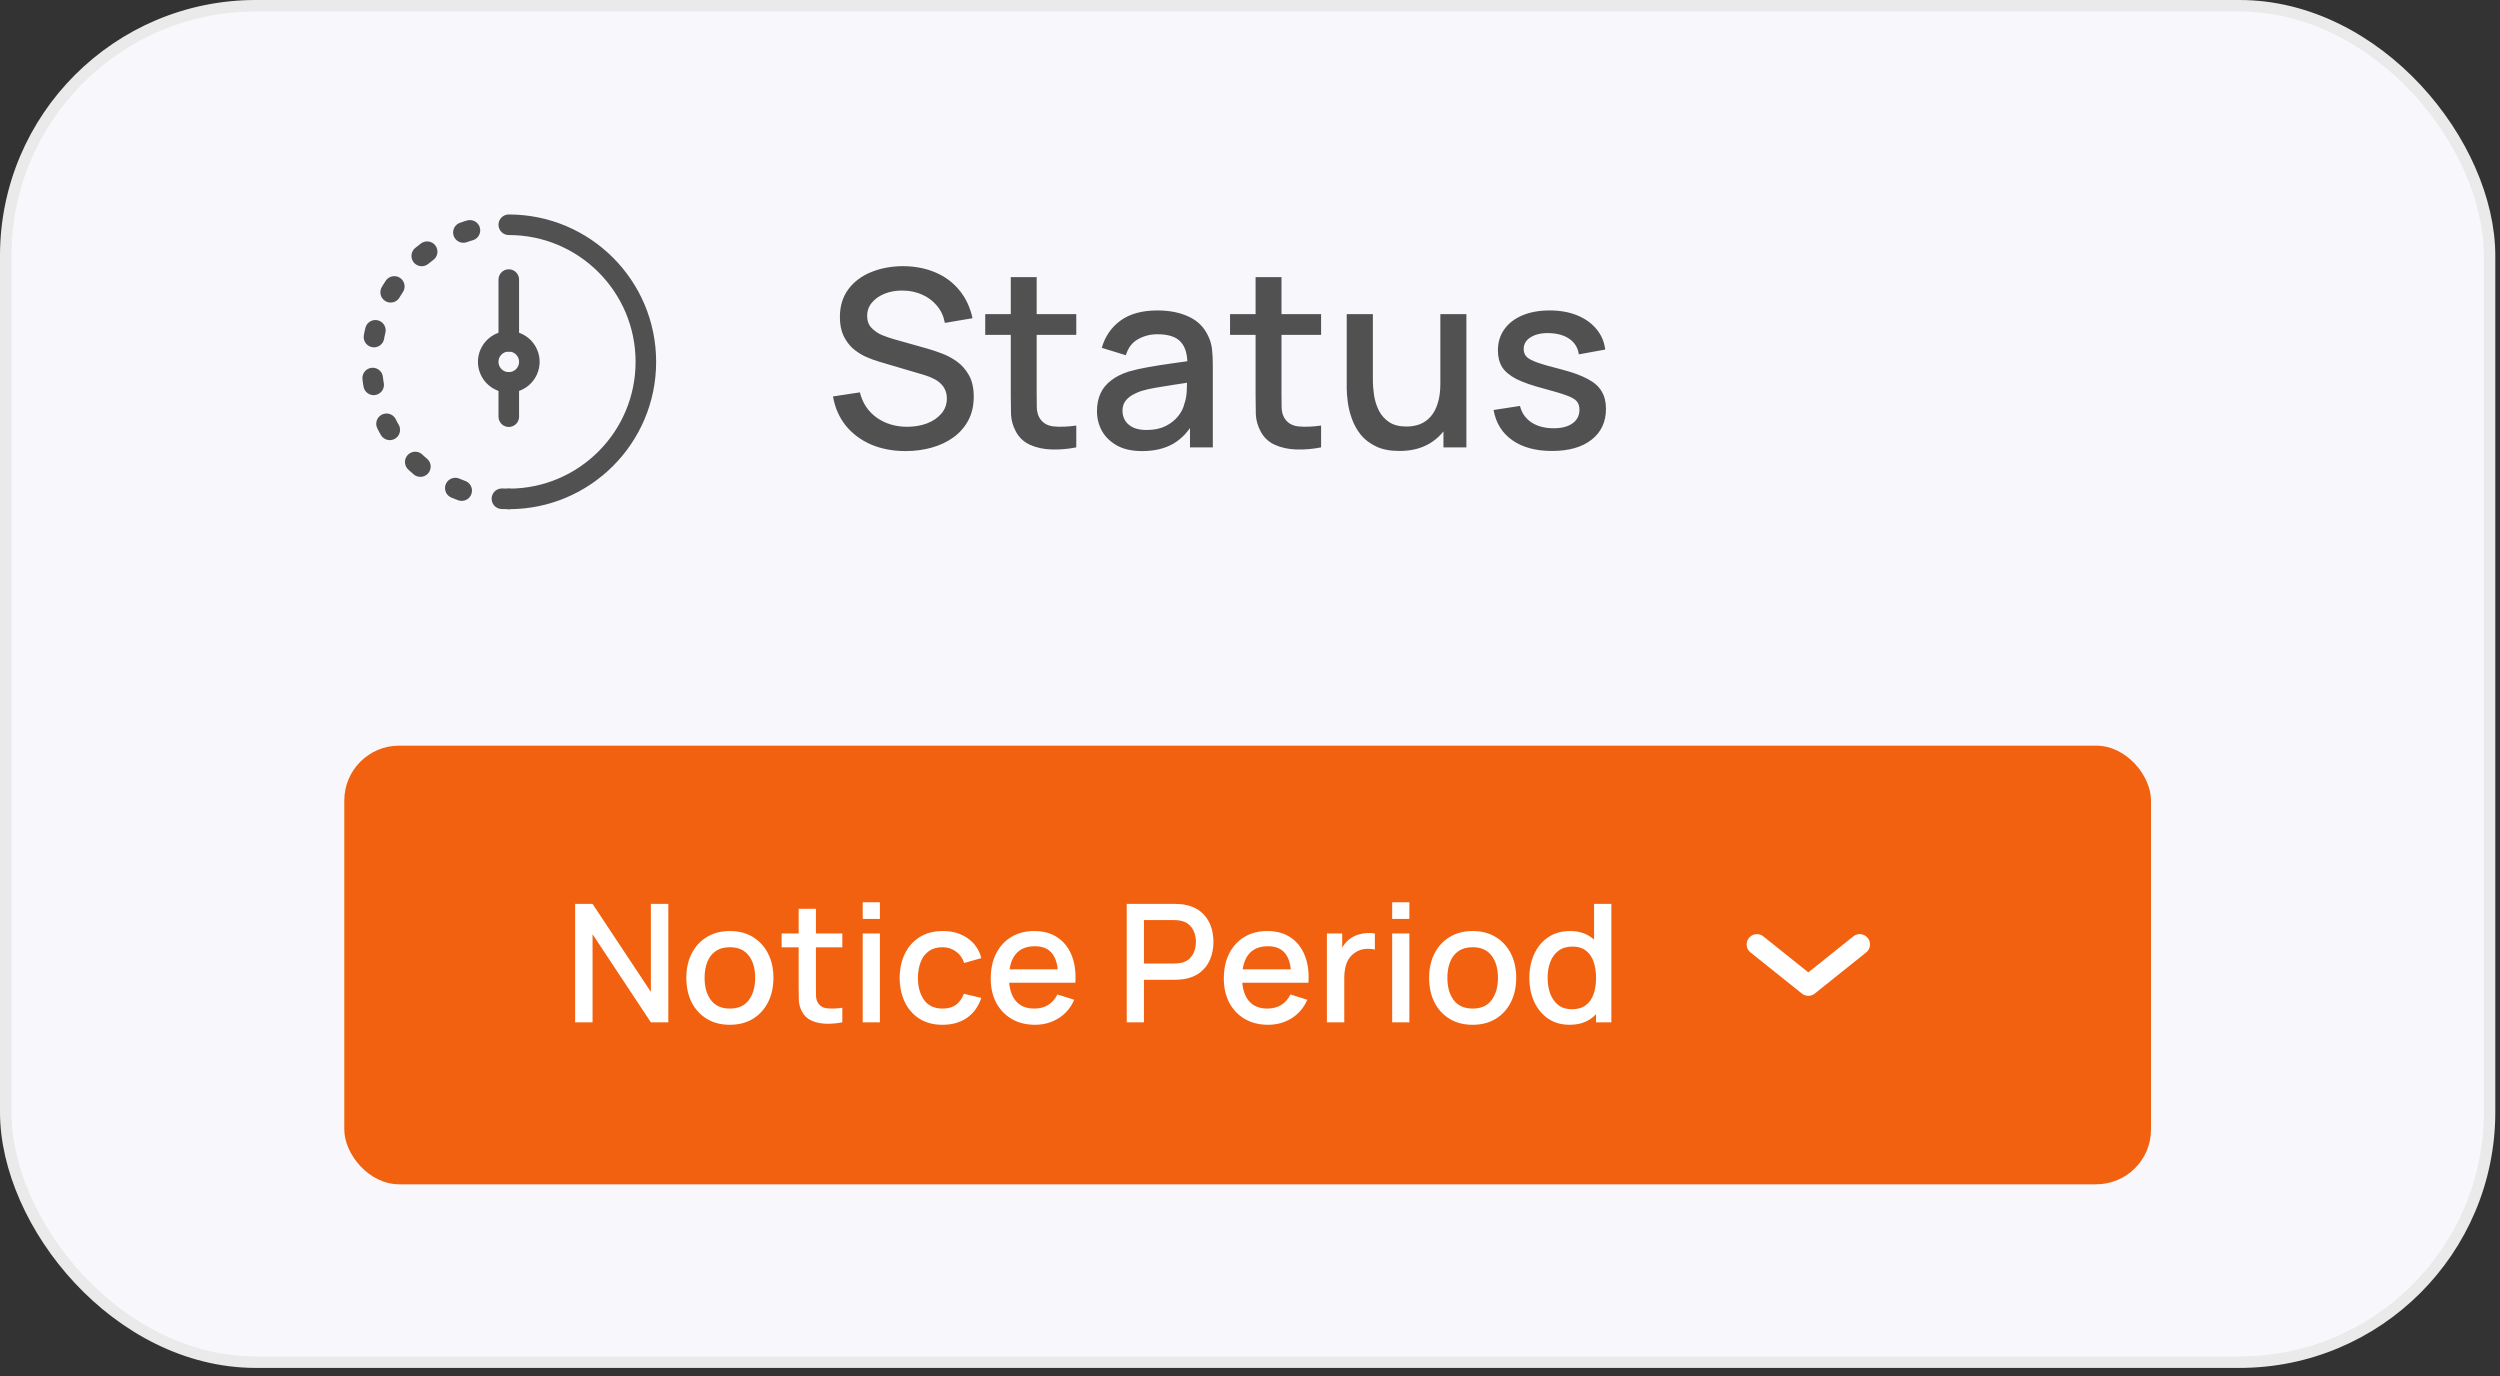
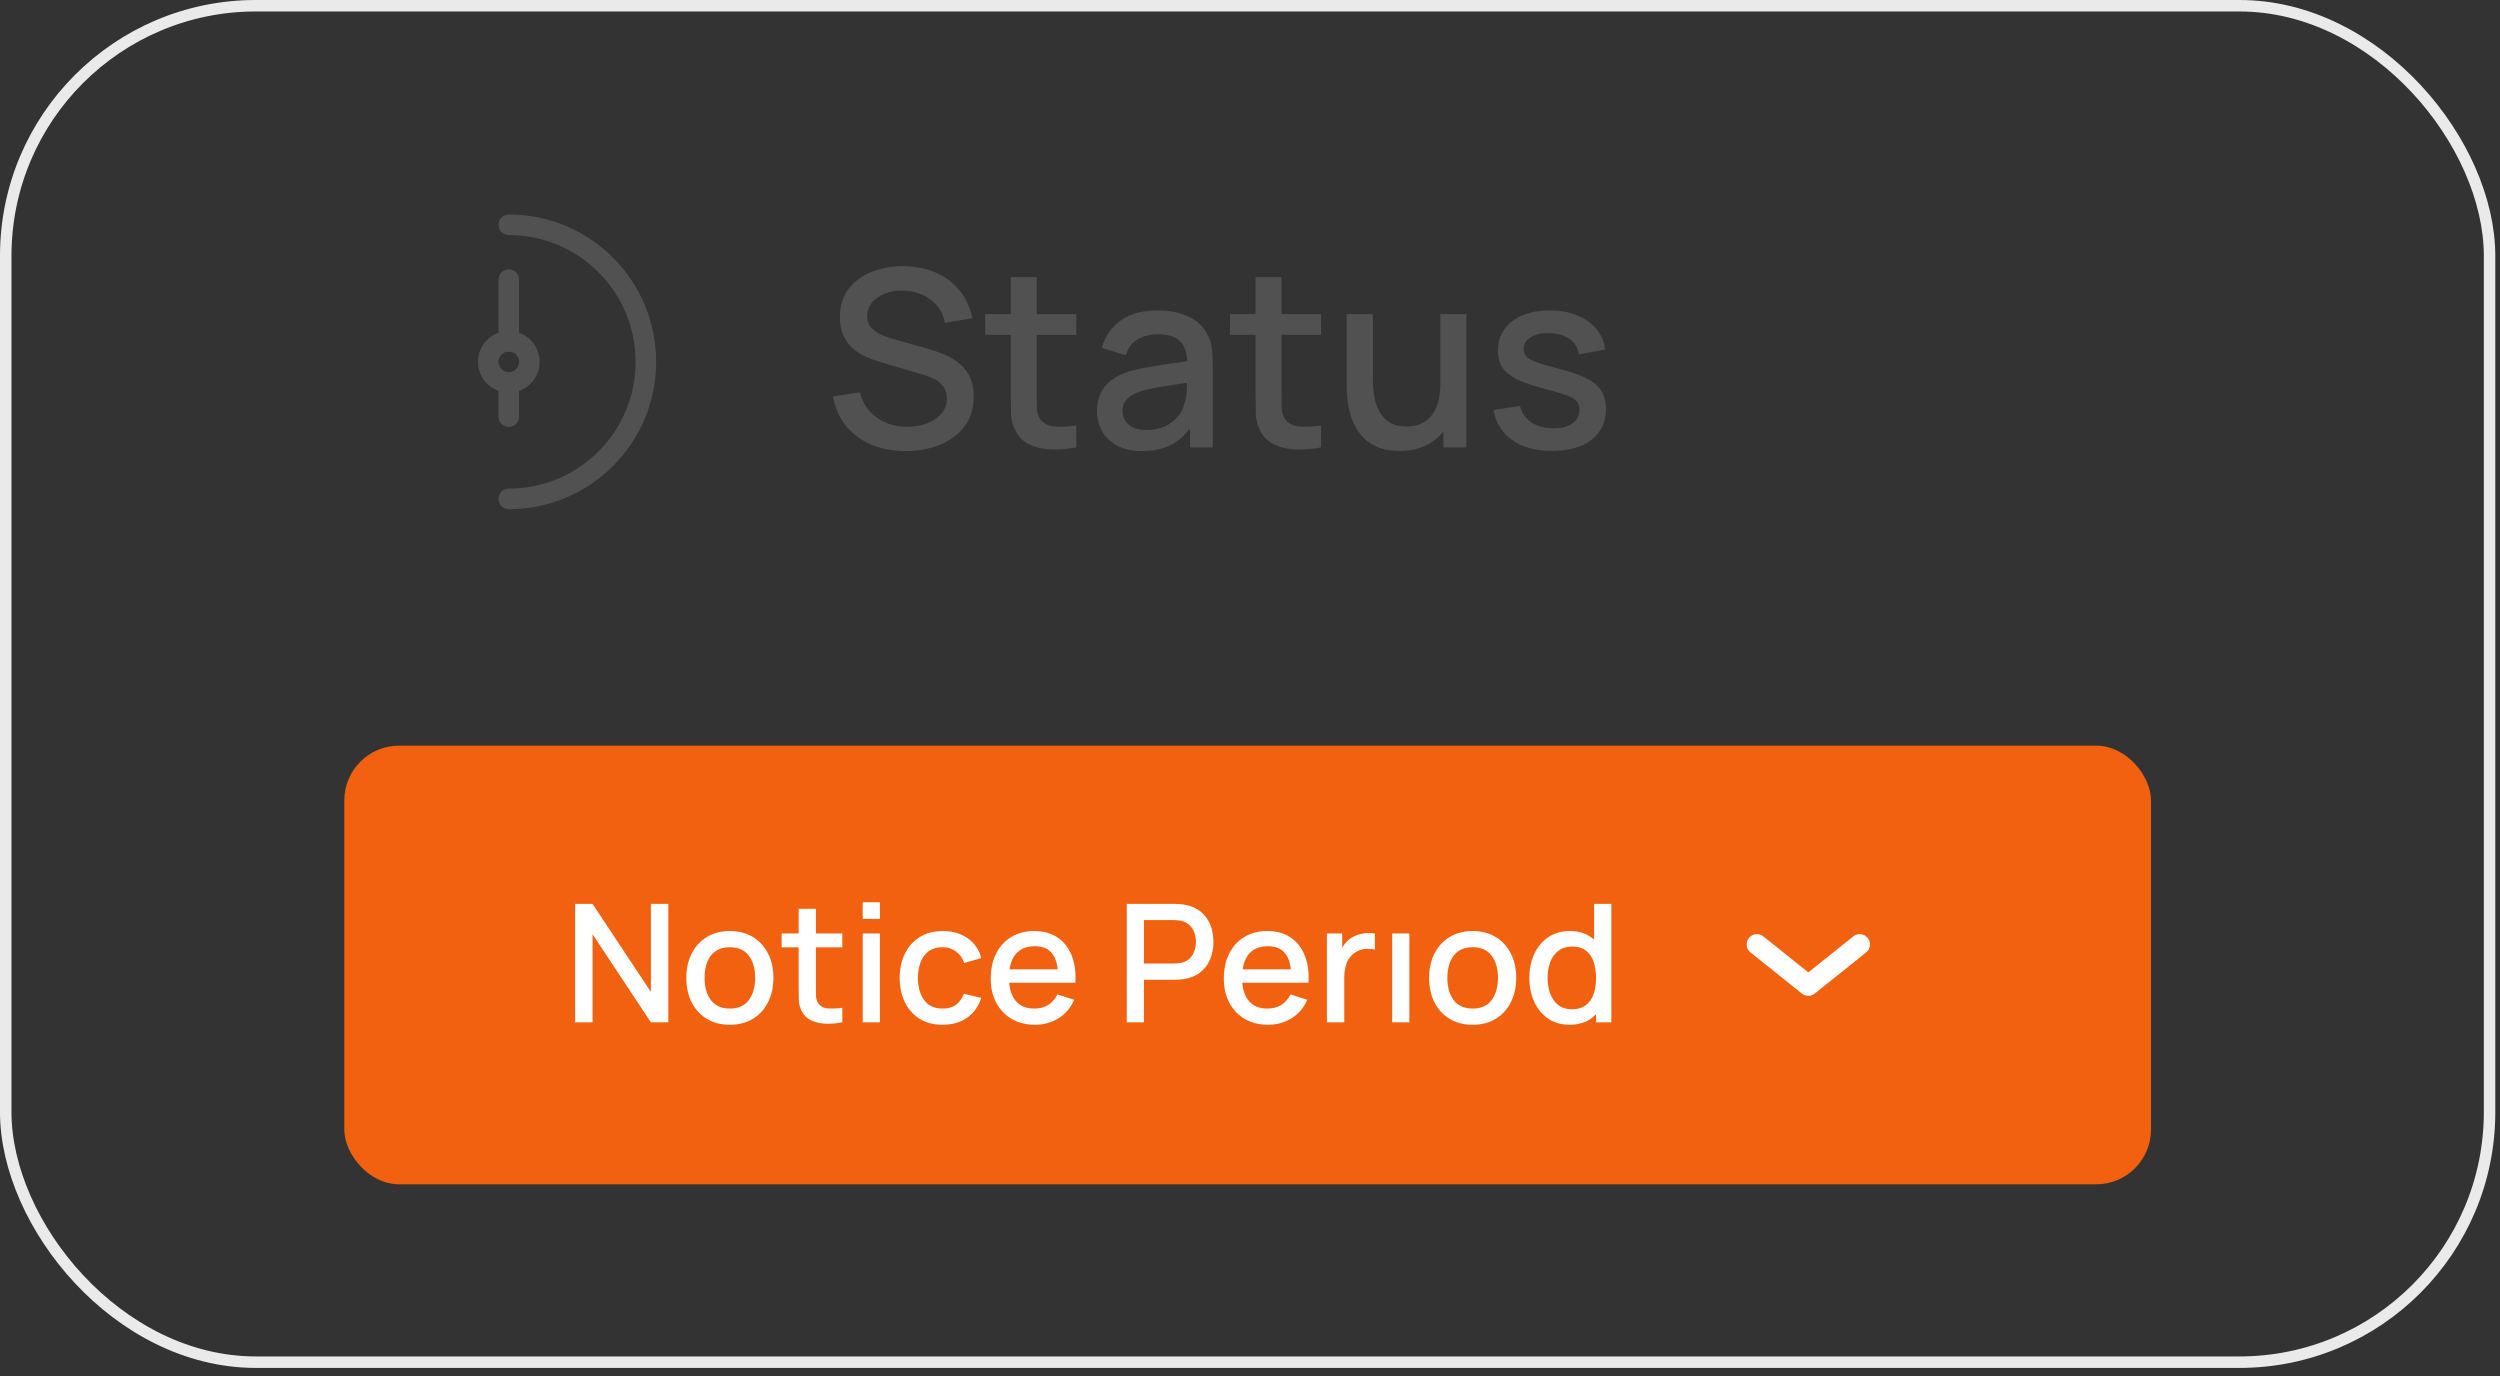
<svg xmlns="http://www.w3.org/2000/svg" width="218" height="120" viewBox="0 0 218 120" fill="none">
  <rect x="0" y="0" width="218" height="120" fill="#333333" stroke="none" />
-   <rect x="0.5" y="0.5" width="216.59" height="118.282" rx="21.81" fill="#F8F8FC" />
  <rect x="0.5" y="0.5" width="216.59" height="118.282" rx="21.81" stroke="#EAEAEA" stroke-width="1.001" />
  <path d="M78.972 39.334C77.86 39.334 76.856 39.144 75.96 38.764C75.07 38.377 74.335 37.828 73.754 37.118C73.181 36.401 72.808 35.551 72.636 34.569L74.981 34.214C75.218 35.16 75.712 35.899 76.466 36.43C77.219 36.953 78.097 37.215 79.101 37.215C79.725 37.215 80.299 37.118 80.822 36.925C81.346 36.724 81.766 36.441 82.081 36.075C82.404 35.702 82.565 35.257 82.565 34.741C82.565 34.461 82.515 34.214 82.415 33.998C82.321 33.783 82.189 33.597 82.016 33.439C81.852 33.274 81.647 33.134 81.403 33.02C81.167 32.898 80.905 32.794 80.618 32.708L76.648 31.535C76.261 31.42 75.867 31.273 75.465 31.094C75.063 30.907 74.694 30.667 74.357 30.373C74.027 30.072 73.758 29.703 73.55 29.265C73.342 28.82 73.238 28.282 73.238 27.651C73.238 26.698 73.482 25.891 73.97 25.231C74.465 24.564 75.132 24.062 75.971 23.725C76.81 23.381 77.749 23.208 78.789 23.208C79.836 23.223 80.772 23.409 81.597 23.768C82.429 24.126 83.117 24.643 83.662 25.317C84.215 25.984 84.595 26.794 84.803 27.748L82.393 28.157C82.285 27.576 82.056 27.078 81.705 26.662C81.353 26.238 80.923 25.916 80.414 25.693C79.904 25.464 79.352 25.346 78.757 25.338C78.183 25.324 77.656 25.41 77.175 25.597C76.702 25.783 76.322 26.045 76.035 26.382C75.755 26.719 75.616 27.106 75.616 27.544C75.616 27.974 75.741 28.322 75.992 28.587C76.243 28.853 76.552 29.064 76.917 29.222C77.29 29.373 77.66 29.498 78.025 29.599L80.887 30.405C81.246 30.506 81.651 30.642 82.103 30.814C82.562 30.979 83.003 31.212 83.426 31.514C83.856 31.815 84.211 32.216 84.491 32.718C84.771 33.213 84.91 33.837 84.91 34.59C84.91 35.372 84.753 36.06 84.437 36.656C84.121 37.244 83.688 37.739 83.135 38.14C82.59 38.535 81.959 38.832 81.242 39.033C80.525 39.234 79.768 39.334 78.972 39.334ZM93.851 39.012C93.12 39.155 92.403 39.216 91.7 39.195C90.997 39.173 90.369 39.037 89.817 38.786C89.265 38.535 88.849 38.14 88.569 37.602C88.318 37.122 88.182 36.634 88.16 36.139C88.146 35.637 88.139 35.071 88.139 34.44V24.166H90.398V34.332C90.398 34.798 90.402 35.203 90.409 35.548C90.423 35.892 90.499 36.182 90.635 36.419C90.893 36.864 91.302 37.118 91.861 37.183C92.428 37.24 93.091 37.215 93.851 37.108V39.012ZM85.912 29.201V27.393H93.851V29.201H85.912ZM99.582 39.334C98.722 39.334 98.001 39.177 97.42 38.861C96.839 38.538 96.398 38.115 96.097 37.592C95.803 37.061 95.656 36.48 95.656 35.849C95.656 35.261 95.76 34.744 95.968 34.3C96.175 33.855 96.484 33.479 96.893 33.17C97.302 32.855 97.803 32.6 98.399 32.406C98.915 32.256 99.5 32.123 100.152 32.008C100.805 31.894 101.49 31.786 102.207 31.686C102.931 31.585 103.649 31.485 104.359 31.384L103.541 31.836C103.555 30.925 103.362 30.251 102.96 29.814C102.566 29.369 101.884 29.147 100.916 29.147C100.307 29.147 99.747 29.29 99.238 29.577C98.729 29.857 98.374 30.323 98.173 30.976L96.075 30.33C96.362 29.333 96.907 28.541 97.71 27.953C98.521 27.364 99.597 27.07 100.938 27.07C101.978 27.07 102.881 27.25 103.649 27.608C104.423 27.96 104.99 28.519 105.348 29.287C105.535 29.667 105.65 30.068 105.693 30.491C105.736 30.915 105.757 31.37 105.757 31.858V39.012H103.767V36.355L104.154 36.699C103.674 37.588 103.061 38.252 102.315 38.689C101.576 39.119 100.665 39.334 99.582 39.334ZM99.98 37.495C100.619 37.495 101.167 37.384 101.626 37.161C102.085 36.932 102.455 36.641 102.734 36.29C103.014 35.938 103.197 35.573 103.283 35.193C103.405 34.848 103.473 34.461 103.487 34.031C103.509 33.6 103.52 33.256 103.52 32.998L104.251 33.267C103.541 33.375 102.896 33.471 102.315 33.557C101.734 33.644 101.207 33.73 100.733 33.816C100.267 33.895 99.851 33.991 99.485 34.106C99.177 34.214 98.901 34.343 98.657 34.493C98.42 34.644 98.23 34.827 98.087 35.042C97.951 35.257 97.882 35.519 97.882 35.827C97.882 36.129 97.958 36.408 98.108 36.666C98.259 36.917 98.488 37.118 98.797 37.269C99.105 37.42 99.5 37.495 99.98 37.495ZM115.199 39.012C114.468 39.155 113.75 39.216 113.048 39.195C112.345 39.173 111.717 39.037 111.165 38.786C110.613 38.535 110.197 38.14 109.917 37.602C109.666 37.122 109.53 36.634 109.508 36.139C109.494 35.637 109.487 35.071 109.487 34.44V24.166H111.746V34.332C111.746 34.798 111.749 35.203 111.757 35.548C111.771 35.892 111.846 36.182 111.982 36.419C112.241 36.864 112.649 37.118 113.209 37.183C113.775 37.24 114.439 37.215 115.199 37.108V39.012ZM107.26 29.201V27.393H115.199V29.201H107.26ZM122.027 39.324C121.224 39.324 120.55 39.195 120.005 38.936C119.46 38.678 119.015 38.341 118.671 37.925C118.334 37.502 118.075 37.043 117.896 36.548C117.717 36.053 117.595 35.569 117.53 35.096C117.466 34.623 117.434 34.206 117.434 33.848V27.393H119.714V33.106C119.714 33.557 119.75 34.024 119.822 34.504C119.901 34.977 120.044 35.419 120.252 35.827C120.467 36.236 120.765 36.566 121.145 36.817C121.532 37.068 122.034 37.194 122.651 37.194C123.053 37.194 123.433 37.129 123.791 37C124.15 36.864 124.462 36.649 124.727 36.355C125 36.06 125.211 35.673 125.362 35.193C125.52 34.712 125.599 34.128 125.599 33.439L126.997 33.966C126.997 35.02 126.8 35.953 126.406 36.763C126.011 37.567 125.445 38.194 124.706 38.646C123.967 39.098 123.074 39.324 122.027 39.324ZM125.868 39.012V35.655H125.599V27.393H127.869V39.012H125.868ZM135.329 39.324C133.916 39.324 132.765 39.012 131.876 38.388C130.986 37.764 130.441 36.885 130.24 35.752L132.543 35.397C132.686 35.999 133.016 36.476 133.532 36.828C134.056 37.172 134.705 37.344 135.48 37.344C136.182 37.344 136.731 37.201 137.126 36.914C137.527 36.627 137.728 36.233 137.728 35.731C137.728 35.437 137.656 35.2 137.513 35.02C137.377 34.834 137.086 34.658 136.641 34.493C136.197 34.328 135.519 34.124 134.608 33.88C133.611 33.622 132.819 33.346 132.231 33.052C131.65 32.751 131.234 32.403 130.983 32.008C130.739 31.607 130.617 31.123 130.617 30.556C130.617 29.853 130.803 29.24 131.176 28.716C131.549 28.193 132.073 27.788 132.747 27.501C133.428 27.214 134.224 27.07 135.135 27.07C136.025 27.07 136.817 27.21 137.513 27.49C138.208 27.77 138.771 28.168 139.202 28.684C139.632 29.193 139.89 29.792 139.976 30.481L137.674 30.9C137.595 30.341 137.334 29.9 136.889 29.577C136.444 29.254 135.867 29.079 135.157 29.05C134.475 29.021 133.923 29.136 133.5 29.394C133.077 29.645 132.865 29.993 132.865 30.438C132.865 30.696 132.944 30.915 133.102 31.094C133.267 31.273 133.583 31.445 134.049 31.61C134.515 31.775 135.203 31.973 136.114 32.202C137.09 32.453 137.864 32.733 138.438 33.041C139.012 33.342 139.421 33.705 139.664 34.128C139.915 34.544 140.041 35.049 140.041 35.645C140.041 36.792 139.621 37.692 138.782 38.345C137.95 38.997 136.799 39.324 135.329 39.324Z" fill="#515151" />
  <path d="M44.366 43.505C50.967 43.505 56.319 38.153 56.319 31.552C56.319 24.95 50.967 19.599 44.366 19.599" stroke="#515151" stroke-width="1.793" stroke-linecap="round" />
-   <path d="M44.366 43.505C37.764 43.505 32.413 38.153 32.413 31.552C32.413 24.95 37.764 19.599 44.366 19.599" stroke="#515151" stroke-width="1.793" stroke-linecap="round" stroke-linejoin="round" stroke-dasharray="0.6 3.59" />
  <path d="M46.159 31.552C46.159 32.542 45.356 33.345 44.366 33.345C43.376 33.345 42.573 32.542 42.573 31.552C42.573 30.561 43.376 29.759 44.366 29.759C45.356 29.759 46.159 30.561 46.159 31.552Z" stroke="#515151" stroke-width="1.793" />
  <path d="M44.366 33.345L44.366 35.437V36.333" stroke="#515151" stroke-width="1.793" stroke-linecap="round" stroke-linejoin="round" />
  <path d="M44.366 24.38V27.368L44.366 29.759" stroke="#515151" stroke-width="1.793" stroke-linecap="round" stroke-linejoin="round" />
  <rect x="30.022" y="65.021" width="157.547" height="38.25" rx="4.781" fill="#F1610F" />
-   <path d="M50.151 89.146V78.819H51.671L56.756 86.492V78.819H58.277V89.146H56.756L51.671 81.465V89.146H50.151ZM63.642 89.361C62.867 89.361 62.196 89.187 61.627 88.838C61.058 88.489 60.618 88.008 60.307 87.396C60.001 86.779 59.848 86.069 59.848 85.266C59.848 84.458 60.006 83.748 60.321 83.136C60.637 82.519 61.079 82.041 61.648 81.702C62.217 81.357 62.882 81.185 63.642 81.185C64.417 81.185 65.088 81.36 65.657 81.709C66.226 82.058 66.666 82.538 66.977 83.15C67.288 83.762 67.443 84.468 67.443 85.266C67.443 86.074 67.285 86.786 66.97 87.403C66.659 88.015 66.219 88.496 65.65 88.845C65.081 89.189 64.412 89.361 63.642 89.361ZM63.642 87.948C64.383 87.948 64.935 87.7 65.299 87.202C65.667 86.7 65.851 86.055 65.851 85.266C65.851 84.458 65.665 83.812 65.291 83.33C64.923 82.842 64.374 82.598 63.642 82.598C63.14 82.598 62.726 82.713 62.401 82.942C62.076 83.167 61.835 83.48 61.677 83.882C61.519 84.279 61.44 84.74 61.44 85.266C61.44 86.079 61.627 86.729 62 87.217C62.373 87.704 62.92 87.948 63.642 87.948ZM73.451 89.146C72.964 89.242 72.486 89.282 72.017 89.268C71.548 89.254 71.13 89.163 70.762 88.995C70.394 88.828 70.116 88.565 69.93 88.207C69.763 87.886 69.672 87.561 69.657 87.231C69.648 86.896 69.643 86.519 69.643 86.098V79.249H71.149V86.026C71.149 86.337 71.151 86.607 71.156 86.837C71.166 87.066 71.216 87.26 71.307 87.418C71.479 87.714 71.752 87.884 72.124 87.927C72.502 87.965 72.945 87.948 73.451 87.877V89.146ZM68.159 82.605V81.4H73.451V82.605H68.159ZM75.228 80.131V78.675H76.727V80.131H75.228ZM75.228 89.146V81.4H76.727V89.146H75.228ZM82.194 89.361C81.4 89.361 80.726 89.184 80.171 88.83C79.617 88.477 79.191 87.991 78.895 87.374C78.603 86.758 78.455 86.057 78.45 85.273C78.455 84.475 78.608 83.769 78.909 83.157C79.21 82.541 79.641 82.058 80.2 81.709C80.76 81.36 81.431 81.185 82.215 81.185C83.062 81.185 83.784 81.396 84.381 81.816C84.984 82.237 85.38 82.813 85.572 83.545L84.08 83.975C83.932 83.54 83.688 83.203 83.349 82.964C83.014 82.72 82.629 82.598 82.194 82.598C81.701 82.598 81.297 82.715 80.982 82.95C80.666 83.179 80.432 83.495 80.279 83.896C80.126 84.298 80.047 84.757 80.042 85.273C80.047 86.072 80.229 86.717 80.587 87.21C80.951 87.702 81.486 87.948 82.194 87.948C82.677 87.948 83.066 87.838 83.363 87.618C83.664 87.394 83.894 87.073 84.051 86.657L85.572 87.016C85.318 87.771 84.9 88.352 84.317 88.759C83.733 89.16 83.026 89.361 82.194 89.361ZM90.258 89.361C89.488 89.361 88.812 89.194 88.228 88.859C87.65 88.52 87.198 88.049 86.873 87.446C86.553 86.839 86.392 86.136 86.392 85.338C86.392 84.491 86.55 83.757 86.866 83.136C87.186 82.514 87.631 82.034 88.2 81.694C88.769 81.355 89.431 81.185 90.186 81.185C90.975 81.185 91.647 81.369 92.202 81.737C92.756 82.101 93.17 82.62 93.442 83.294C93.72 83.968 93.83 84.769 93.772 85.696H92.273V85.151C92.264 84.252 92.092 83.588 91.757 83.157C91.427 82.727 90.923 82.512 90.244 82.512C89.493 82.512 88.929 82.749 88.551 83.222C88.173 83.695 87.985 84.379 87.985 85.273C87.985 86.124 88.173 86.784 88.551 87.253C88.929 87.716 89.474 87.948 90.186 87.948C90.655 87.948 91.059 87.843 91.398 87.633C91.743 87.418 92.01 87.112 92.202 86.715L93.672 87.181C93.371 87.874 92.914 88.412 92.302 88.795C91.69 89.172 91.009 89.361 90.258 89.361ZM87.497 85.696V84.527H93.026V85.696H87.497ZM98.253 89.146V78.819H102.427C102.527 78.819 102.652 78.823 102.8 78.833C102.948 78.838 103.089 78.852 103.223 78.876C103.797 78.967 104.275 79.163 104.657 79.464C105.045 79.765 105.334 80.145 105.525 80.604C105.716 81.063 105.812 81.57 105.812 82.125C105.812 82.684 105.716 83.193 105.525 83.652C105.334 84.111 105.045 84.491 104.657 84.793C104.275 85.094 103.797 85.29 103.223 85.381C103.089 85.4 102.946 85.414 102.793 85.424C102.644 85.433 102.523 85.438 102.427 85.438H99.752V89.146H98.253ZM99.752 84.018H102.37C102.465 84.018 102.57 84.013 102.685 84.004C102.805 83.994 102.917 83.978 103.022 83.954C103.328 83.882 103.574 83.75 103.761 83.559C103.947 83.363 104.081 83.138 104.163 82.885C104.244 82.632 104.284 82.378 104.284 82.125C104.284 81.871 104.244 81.62 104.163 81.372C104.081 81.118 103.947 80.896 103.761 80.705C103.574 80.509 103.328 80.375 103.022 80.303C102.917 80.274 102.805 80.255 102.685 80.246C102.57 80.236 102.465 80.231 102.37 80.231H99.752V84.018ZM110.583 89.361C109.813 89.361 109.137 89.194 108.553 88.859C107.975 88.52 107.523 88.049 107.198 87.446C106.878 86.839 106.717 86.136 106.717 85.338C106.717 84.491 106.875 83.757 107.191 83.136C107.511 82.514 107.956 82.034 108.525 81.694C109.094 81.355 109.756 81.185 110.511 81.185C111.3 81.185 111.972 81.369 112.527 81.737C113.081 82.101 113.495 82.62 113.767 83.294C114.045 83.968 114.155 84.769 114.097 85.696H112.598V85.151C112.589 84.252 112.417 83.588 112.082 83.157C111.752 82.727 111.248 82.512 110.569 82.512C109.818 82.512 109.254 82.749 108.876 83.222C108.498 83.695 108.31 84.379 108.31 85.273C108.31 86.124 108.498 86.784 108.876 87.253C109.254 87.716 109.799 87.948 110.511 87.948C110.98 87.948 111.384 87.843 111.723 87.633C112.068 87.418 112.335 87.112 112.527 86.715L113.997 87.181C113.696 87.874 113.239 88.412 112.627 88.795C112.015 89.172 111.334 89.361 110.583 89.361ZM107.822 85.696V84.527H113.351V85.696H107.822ZM115.706 89.146V81.4H117.04V83.279L116.854 83.036C116.949 82.787 117.074 82.56 117.227 82.354C117.38 82.144 117.557 81.972 117.757 81.838C117.954 81.694 118.171 81.584 118.41 81.508C118.654 81.427 118.903 81.379 119.156 81.365C119.409 81.345 119.653 81.357 119.888 81.4V82.806C119.634 82.739 119.352 82.72 119.041 82.749C118.735 82.777 118.453 82.875 118.195 83.043C117.951 83.201 117.757 83.392 117.614 83.617C117.475 83.841 117.375 84.092 117.313 84.37C117.251 84.642 117.22 84.931 117.22 85.237V89.146H115.706ZM121.397 80.131V78.675H122.896V80.131H121.397ZM121.397 89.146V81.4H122.896V89.146H121.397ZM128.413 89.361C127.638 89.361 126.967 89.187 126.398 88.838C125.829 88.489 125.389 88.008 125.078 87.396C124.772 86.779 124.619 86.069 124.619 85.266C124.619 84.458 124.777 83.748 125.092 83.136C125.408 82.519 125.85 82.041 126.419 81.702C126.988 81.357 127.653 81.185 128.413 81.185C129.188 81.185 129.859 81.36 130.428 81.709C130.997 82.058 131.437 82.538 131.748 83.15C132.059 83.762 132.214 84.468 132.214 85.266C132.214 86.074 132.056 86.786 131.741 87.403C131.43 88.015 130.99 88.496 130.421 88.845C129.852 89.189 129.183 89.361 128.413 89.361ZM128.413 87.948C129.154 87.948 129.706 87.7 130.07 87.202C130.438 86.7 130.622 86.055 130.622 85.266C130.622 84.458 130.435 83.812 130.063 83.33C129.694 82.842 129.145 82.598 128.413 82.598C127.911 82.598 127.497 82.713 127.172 82.942C126.847 83.167 126.606 83.48 126.448 83.882C126.29 84.279 126.211 84.74 126.211 85.266C126.211 86.079 126.398 86.729 126.771 87.217C127.144 87.704 127.691 87.948 128.413 87.948ZM136.867 89.361C136.145 89.361 135.521 89.182 134.995 88.823C134.474 88.465 134.07 87.977 133.783 87.36C133.501 86.739 133.36 86.041 133.36 85.266C133.36 84.487 133.503 83.791 133.79 83.179C134.077 82.562 134.483 82.077 135.009 81.723C135.54 81.365 136.169 81.185 136.896 81.185C137.627 81.185 138.241 81.365 138.739 81.723C139.241 82.077 139.618 82.562 139.872 83.179C140.13 83.796 140.259 84.491 140.259 85.266C140.259 86.041 140.13 86.736 139.872 87.353C139.614 87.97 139.234 88.46 138.732 88.823C138.229 89.182 137.608 89.361 136.867 89.361ZM137.075 88.006C137.567 88.006 137.969 87.888 138.28 87.654C138.59 87.42 138.818 87.097 138.961 86.686C139.104 86.275 139.176 85.802 139.176 85.266C139.176 84.731 139.102 84.257 138.954 83.846C138.81 83.435 138.586 83.114 138.28 82.885C137.978 82.655 137.594 82.541 137.125 82.541C136.628 82.541 136.219 82.663 135.899 82.906C135.578 83.15 135.339 83.478 135.181 83.889C135.028 84.3 134.952 84.759 134.952 85.266C134.952 85.778 135.028 86.241 135.181 86.657C135.339 87.069 135.574 87.396 135.884 87.64C136.2 87.884 136.597 88.006 137.075 88.006ZM139.176 89.146V83.573H139.004V78.819H140.51V89.146H139.176Z" fill="white" />
+   <path d="M50.151 89.146V78.819H51.671L56.756 86.492V78.819H58.277V89.146H56.756L51.671 81.465V89.146H50.151ZM63.642 89.361C62.867 89.361 62.196 89.187 61.627 88.838C61.058 88.489 60.618 88.008 60.307 87.396C60.001 86.779 59.848 86.069 59.848 85.266C59.848 84.458 60.006 83.748 60.321 83.136C60.637 82.519 61.079 82.041 61.648 81.702C62.217 81.357 62.882 81.185 63.642 81.185C64.417 81.185 65.088 81.36 65.657 81.709C66.226 82.058 66.666 82.538 66.977 83.15C67.288 83.762 67.443 84.468 67.443 85.266C67.443 86.074 67.285 86.786 66.97 87.403C66.659 88.015 66.219 88.496 65.65 88.845C65.081 89.189 64.412 89.361 63.642 89.361ZM63.642 87.948C64.383 87.948 64.935 87.7 65.299 87.202C65.667 86.7 65.851 86.055 65.851 85.266C65.851 84.458 65.665 83.812 65.291 83.33C64.923 82.842 64.374 82.598 63.642 82.598C63.14 82.598 62.726 82.713 62.401 82.942C62.076 83.167 61.835 83.48 61.677 83.882C61.519 84.279 61.44 84.74 61.44 85.266C61.44 86.079 61.627 86.729 62 87.217C62.373 87.704 62.92 87.948 63.642 87.948ZM73.451 89.146C72.964 89.242 72.486 89.282 72.017 89.268C71.548 89.254 71.13 89.163 70.762 88.995C70.394 88.828 70.116 88.565 69.93 88.207C69.763 87.886 69.672 87.561 69.657 87.231C69.648 86.896 69.643 86.519 69.643 86.098V79.249H71.149V86.026C71.149 86.337 71.151 86.607 71.156 86.837C71.166 87.066 71.216 87.26 71.307 87.418C71.479 87.714 71.752 87.884 72.124 87.927C72.502 87.965 72.945 87.948 73.451 87.877V89.146ZM68.159 82.605V81.4H73.451V82.605H68.159ZM75.228 80.131V78.675H76.727V80.131H75.228ZM75.228 89.146V81.4H76.727V89.146H75.228ZM82.194 89.361C81.4 89.361 80.726 89.184 80.171 88.83C79.617 88.477 79.191 87.991 78.895 87.374C78.603 86.758 78.455 86.057 78.45 85.273C78.455 84.475 78.608 83.769 78.909 83.157C79.21 82.541 79.641 82.058 80.2 81.709C80.76 81.36 81.431 81.185 82.215 81.185C83.062 81.185 83.784 81.396 84.381 81.816C84.984 82.237 85.38 82.813 85.572 83.545L84.08 83.975C83.932 83.54 83.688 83.203 83.349 82.964C83.014 82.72 82.629 82.598 82.194 82.598C81.701 82.598 81.297 82.715 80.982 82.95C80.666 83.179 80.432 83.495 80.279 83.896C80.126 84.298 80.047 84.757 80.042 85.273C80.047 86.072 80.229 86.717 80.587 87.21C80.951 87.702 81.486 87.948 82.194 87.948C82.677 87.948 83.066 87.838 83.363 87.618C83.664 87.394 83.894 87.073 84.051 86.657L85.572 87.016C85.318 87.771 84.9 88.352 84.317 88.759C83.733 89.16 83.026 89.361 82.194 89.361ZM90.258 89.361C89.488 89.361 88.812 89.194 88.228 88.859C87.65 88.52 87.198 88.049 86.873 87.446C86.553 86.839 86.392 86.136 86.392 85.338C86.392 84.491 86.55 83.757 86.866 83.136C87.186 82.514 87.631 82.034 88.2 81.694C88.769 81.355 89.431 81.185 90.186 81.185C90.975 81.185 91.647 81.369 92.202 81.737C92.756 82.101 93.17 82.62 93.442 83.294C93.72 83.968 93.83 84.769 93.772 85.696H92.273V85.151C92.264 84.252 92.092 83.588 91.757 83.157C91.427 82.727 90.923 82.512 90.244 82.512C89.493 82.512 88.929 82.749 88.551 83.222C88.173 83.695 87.985 84.379 87.985 85.273C87.985 86.124 88.173 86.784 88.551 87.253C88.929 87.716 89.474 87.948 90.186 87.948C90.655 87.948 91.059 87.843 91.398 87.633C91.743 87.418 92.01 87.112 92.202 86.715L93.672 87.181C93.371 87.874 92.914 88.412 92.302 88.795C91.69 89.172 91.009 89.361 90.258 89.361ZM87.497 85.696V84.527H93.026V85.696H87.497ZM98.253 89.146V78.819H102.427C102.527 78.819 102.652 78.823 102.8 78.833C102.948 78.838 103.089 78.852 103.223 78.876C103.797 78.967 104.275 79.163 104.657 79.464C105.045 79.765 105.334 80.145 105.525 80.604C105.716 81.063 105.812 81.57 105.812 82.125C105.812 82.684 105.716 83.193 105.525 83.652C105.334 84.111 105.045 84.491 104.657 84.793C104.275 85.094 103.797 85.29 103.223 85.381C103.089 85.4 102.946 85.414 102.793 85.424C102.644 85.433 102.523 85.438 102.427 85.438H99.752V89.146H98.253ZM99.752 84.018H102.37C102.465 84.018 102.57 84.013 102.685 84.004C102.805 83.994 102.917 83.978 103.022 83.954C103.328 83.882 103.574 83.75 103.761 83.559C103.947 83.363 104.081 83.138 104.163 82.885C104.244 82.632 104.284 82.378 104.284 82.125C104.284 81.871 104.244 81.62 104.163 81.372C104.081 81.118 103.947 80.896 103.761 80.705C103.574 80.509 103.328 80.375 103.022 80.303C102.917 80.274 102.805 80.255 102.685 80.246C102.57 80.236 102.465 80.231 102.37 80.231H99.752V84.018ZM110.583 89.361C109.813 89.361 109.137 89.194 108.553 88.859C107.975 88.52 107.523 88.049 107.198 87.446C106.878 86.839 106.717 86.136 106.717 85.338C106.717 84.491 106.875 83.757 107.191 83.136C107.511 82.514 107.956 82.034 108.525 81.694C109.094 81.355 109.756 81.185 110.511 81.185C111.3 81.185 111.972 81.369 112.527 81.737C113.081 82.101 113.495 82.62 113.767 83.294C114.045 83.968 114.155 84.769 114.097 85.696H112.598V85.151C112.589 84.252 112.417 83.588 112.082 83.157C111.752 82.727 111.248 82.512 110.569 82.512C109.818 82.512 109.254 82.749 108.876 83.222C108.498 83.695 108.31 84.379 108.31 85.273C108.31 86.124 108.498 86.784 108.876 87.253C109.254 87.716 109.799 87.948 110.511 87.948C110.98 87.948 111.384 87.843 111.723 87.633C112.068 87.418 112.335 87.112 112.527 86.715L113.997 87.181C113.696 87.874 113.239 88.412 112.627 88.795C112.015 89.172 111.334 89.361 110.583 89.361ZM107.822 85.696V84.527H113.351V85.696H107.822ZM115.706 89.146V81.4H117.04V83.279L116.854 83.036C116.949 82.787 117.074 82.56 117.227 82.354C117.38 82.144 117.557 81.972 117.757 81.838C117.954 81.694 118.171 81.584 118.41 81.508C118.654 81.427 118.903 81.379 119.156 81.365C119.409 81.345 119.653 81.357 119.888 81.4V82.806C119.634 82.739 119.352 82.72 119.041 82.749C118.735 82.777 118.453 82.875 118.195 83.043C117.951 83.201 117.757 83.392 117.614 83.617C117.475 83.841 117.375 84.092 117.313 84.37C117.251 84.642 117.22 84.931 117.22 85.237V89.146H115.706ZM121.397 80.131H122.896V80.131H121.397ZM121.397 89.146V81.4H122.896V89.146H121.397ZM128.413 89.361C127.638 89.361 126.967 89.187 126.398 88.838C125.829 88.489 125.389 88.008 125.078 87.396C124.772 86.779 124.619 86.069 124.619 85.266C124.619 84.458 124.777 83.748 125.092 83.136C125.408 82.519 125.85 82.041 126.419 81.702C126.988 81.357 127.653 81.185 128.413 81.185C129.188 81.185 129.859 81.36 130.428 81.709C130.997 82.058 131.437 82.538 131.748 83.15C132.059 83.762 132.214 84.468 132.214 85.266C132.214 86.074 132.056 86.786 131.741 87.403C131.43 88.015 130.99 88.496 130.421 88.845C129.852 89.189 129.183 89.361 128.413 89.361ZM128.413 87.948C129.154 87.948 129.706 87.7 130.07 87.202C130.438 86.7 130.622 86.055 130.622 85.266C130.622 84.458 130.435 83.812 130.063 83.33C129.694 82.842 129.145 82.598 128.413 82.598C127.911 82.598 127.497 82.713 127.172 82.942C126.847 83.167 126.606 83.48 126.448 83.882C126.29 84.279 126.211 84.74 126.211 85.266C126.211 86.079 126.398 86.729 126.771 87.217C127.144 87.704 127.691 87.948 128.413 87.948ZM136.867 89.361C136.145 89.361 135.521 89.182 134.995 88.823C134.474 88.465 134.07 87.977 133.783 87.36C133.501 86.739 133.36 86.041 133.36 85.266C133.36 84.487 133.503 83.791 133.79 83.179C134.077 82.562 134.483 82.077 135.009 81.723C135.54 81.365 136.169 81.185 136.896 81.185C137.627 81.185 138.241 81.365 138.739 81.723C139.241 82.077 139.618 82.562 139.872 83.179C140.13 83.796 140.259 84.491 140.259 85.266C140.259 86.041 140.13 86.736 139.872 87.353C139.614 87.97 139.234 88.46 138.732 88.823C138.229 89.182 137.608 89.361 136.867 89.361ZM137.075 88.006C137.567 88.006 137.969 87.888 138.28 87.654C138.59 87.42 138.818 87.097 138.961 86.686C139.104 86.275 139.176 85.802 139.176 85.266C139.176 84.731 139.102 84.257 138.954 83.846C138.81 83.435 138.586 83.114 138.28 82.885C137.978 82.655 137.594 82.541 137.125 82.541C136.628 82.541 136.219 82.663 135.899 82.906C135.578 83.15 135.339 83.478 135.181 83.889C135.028 84.3 134.952 84.759 134.952 85.266C134.952 85.778 135.028 86.241 135.181 86.657C135.339 87.069 135.574 87.396 135.884 87.64C136.2 87.884 136.597 88.006 137.075 88.006ZM139.176 89.146V83.573H139.004V78.819H140.51V89.146H139.176Z" fill="white" />
  <path d="M153.204 82.353L157.686 85.939L162.168 82.353" stroke="white" stroke-width="1.793" stroke-linecap="round" stroke-linejoin="round" />
</svg>